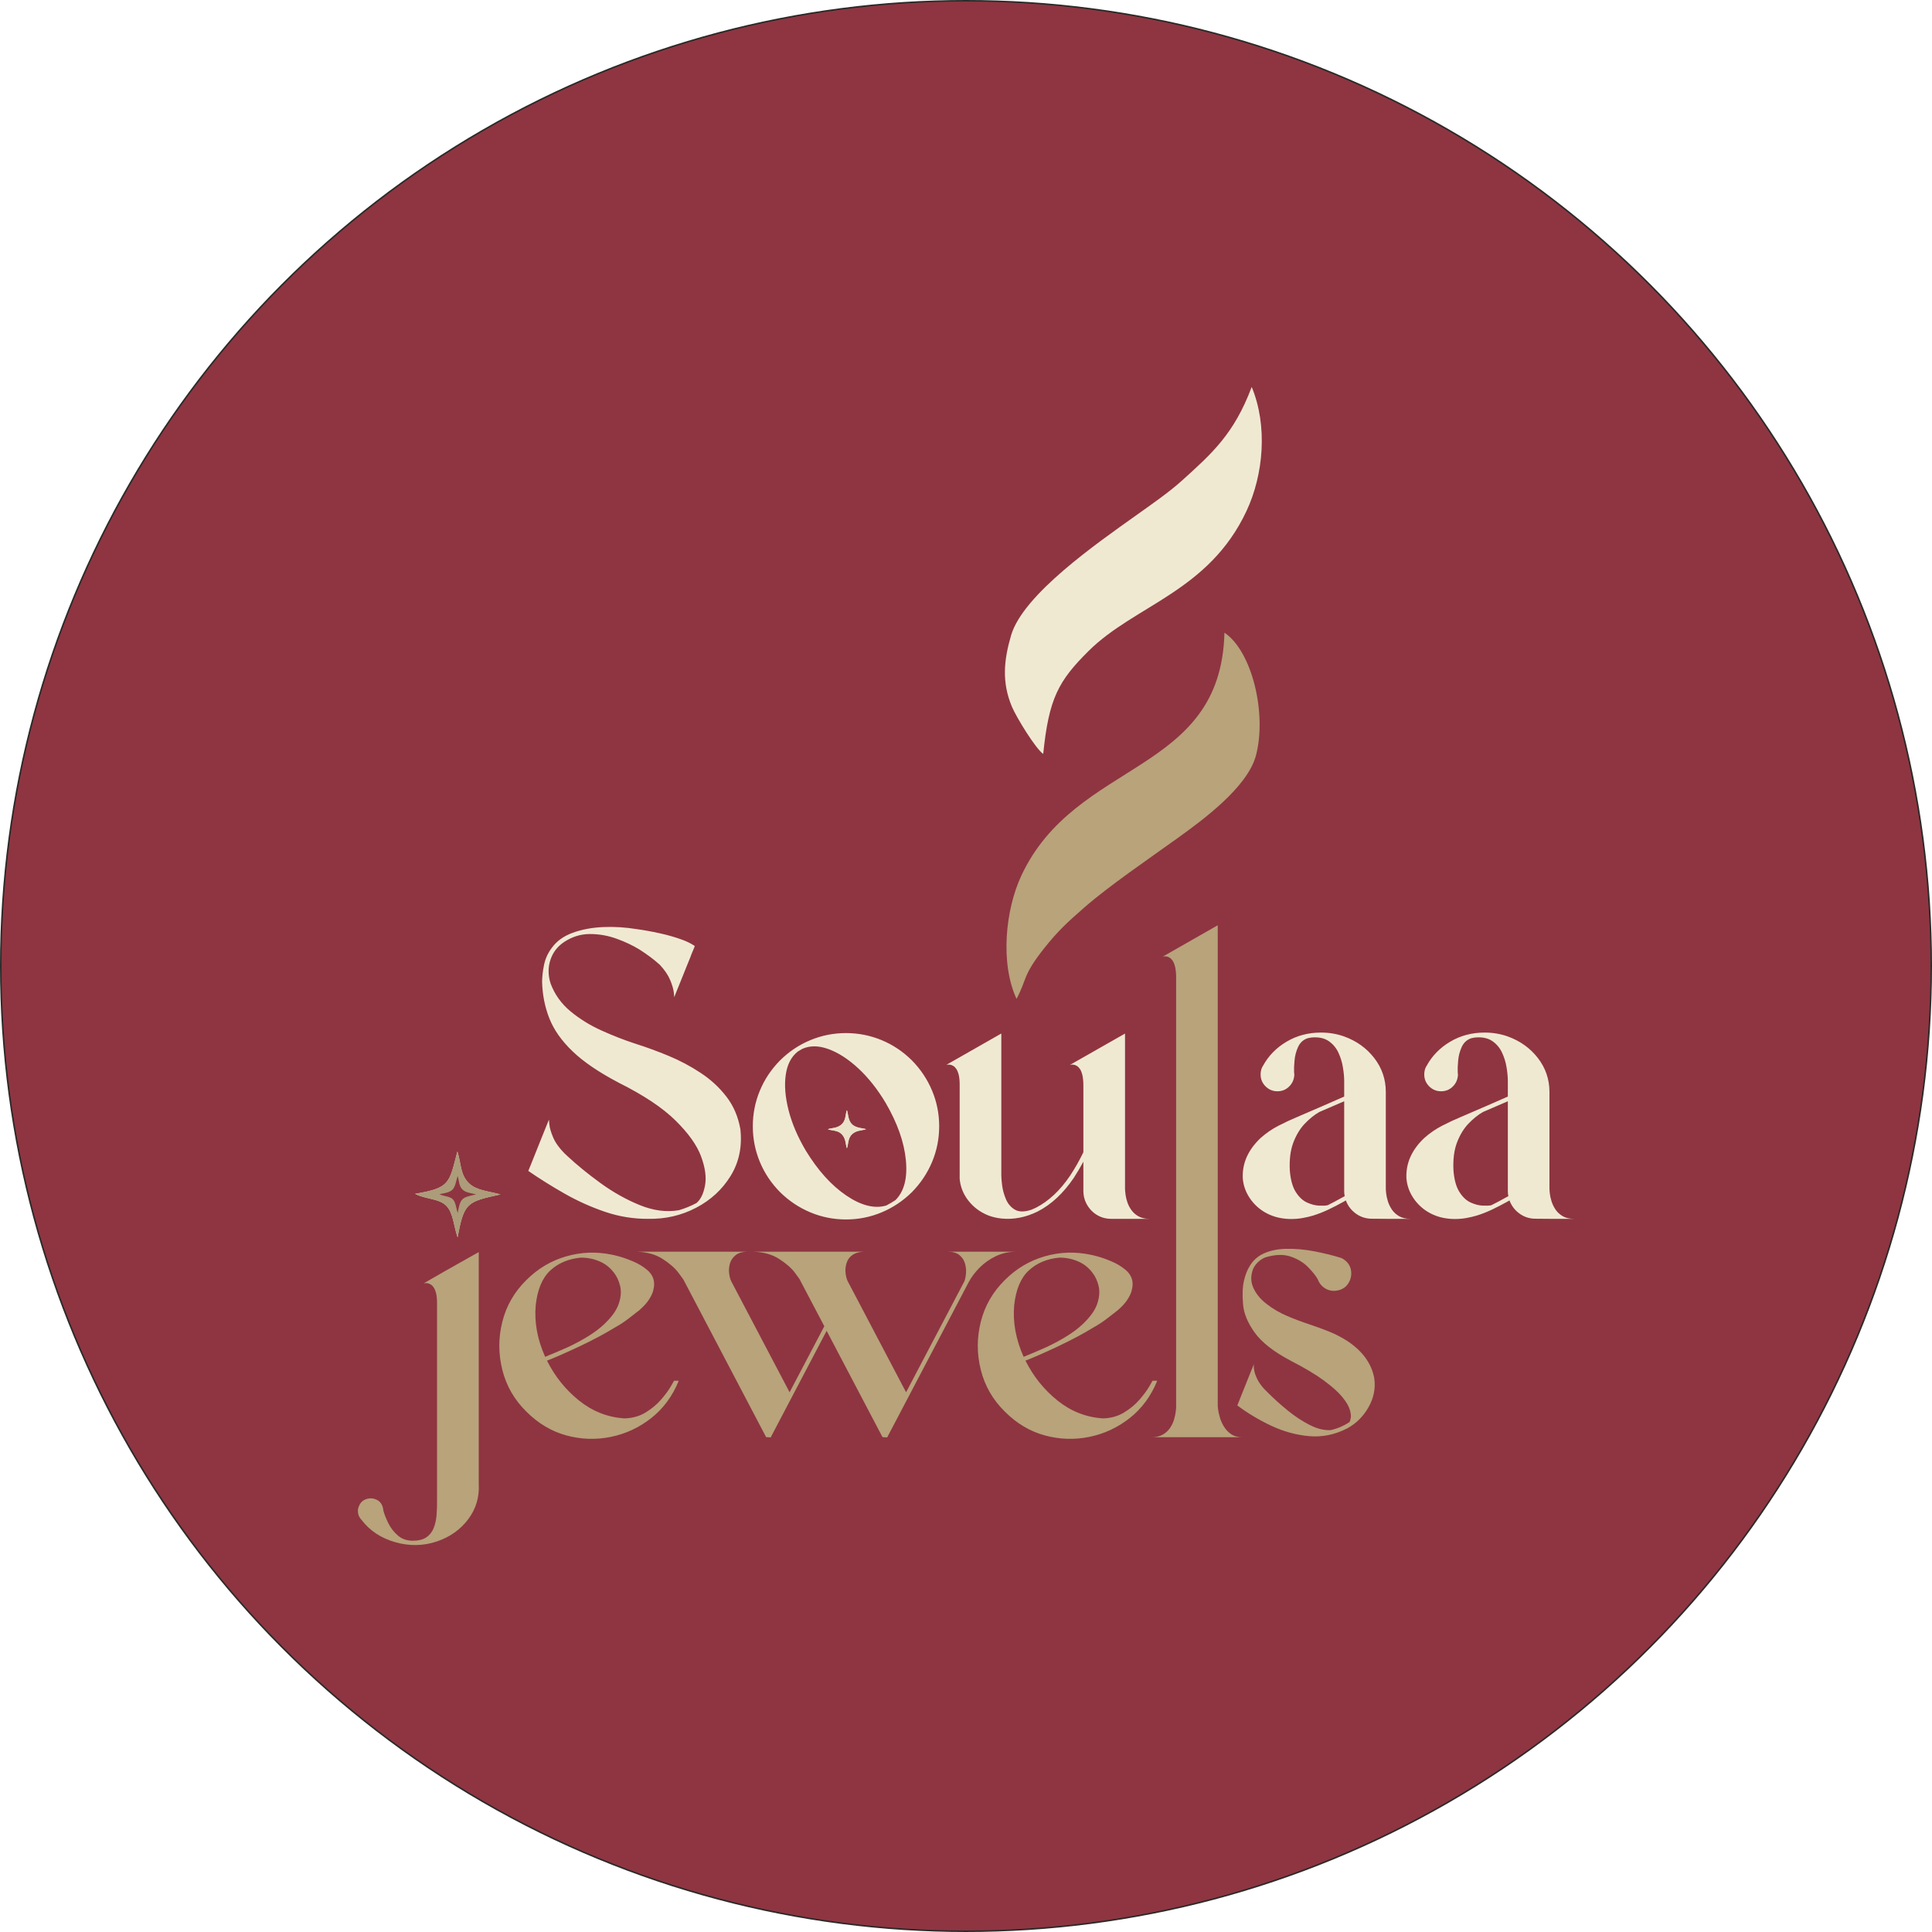
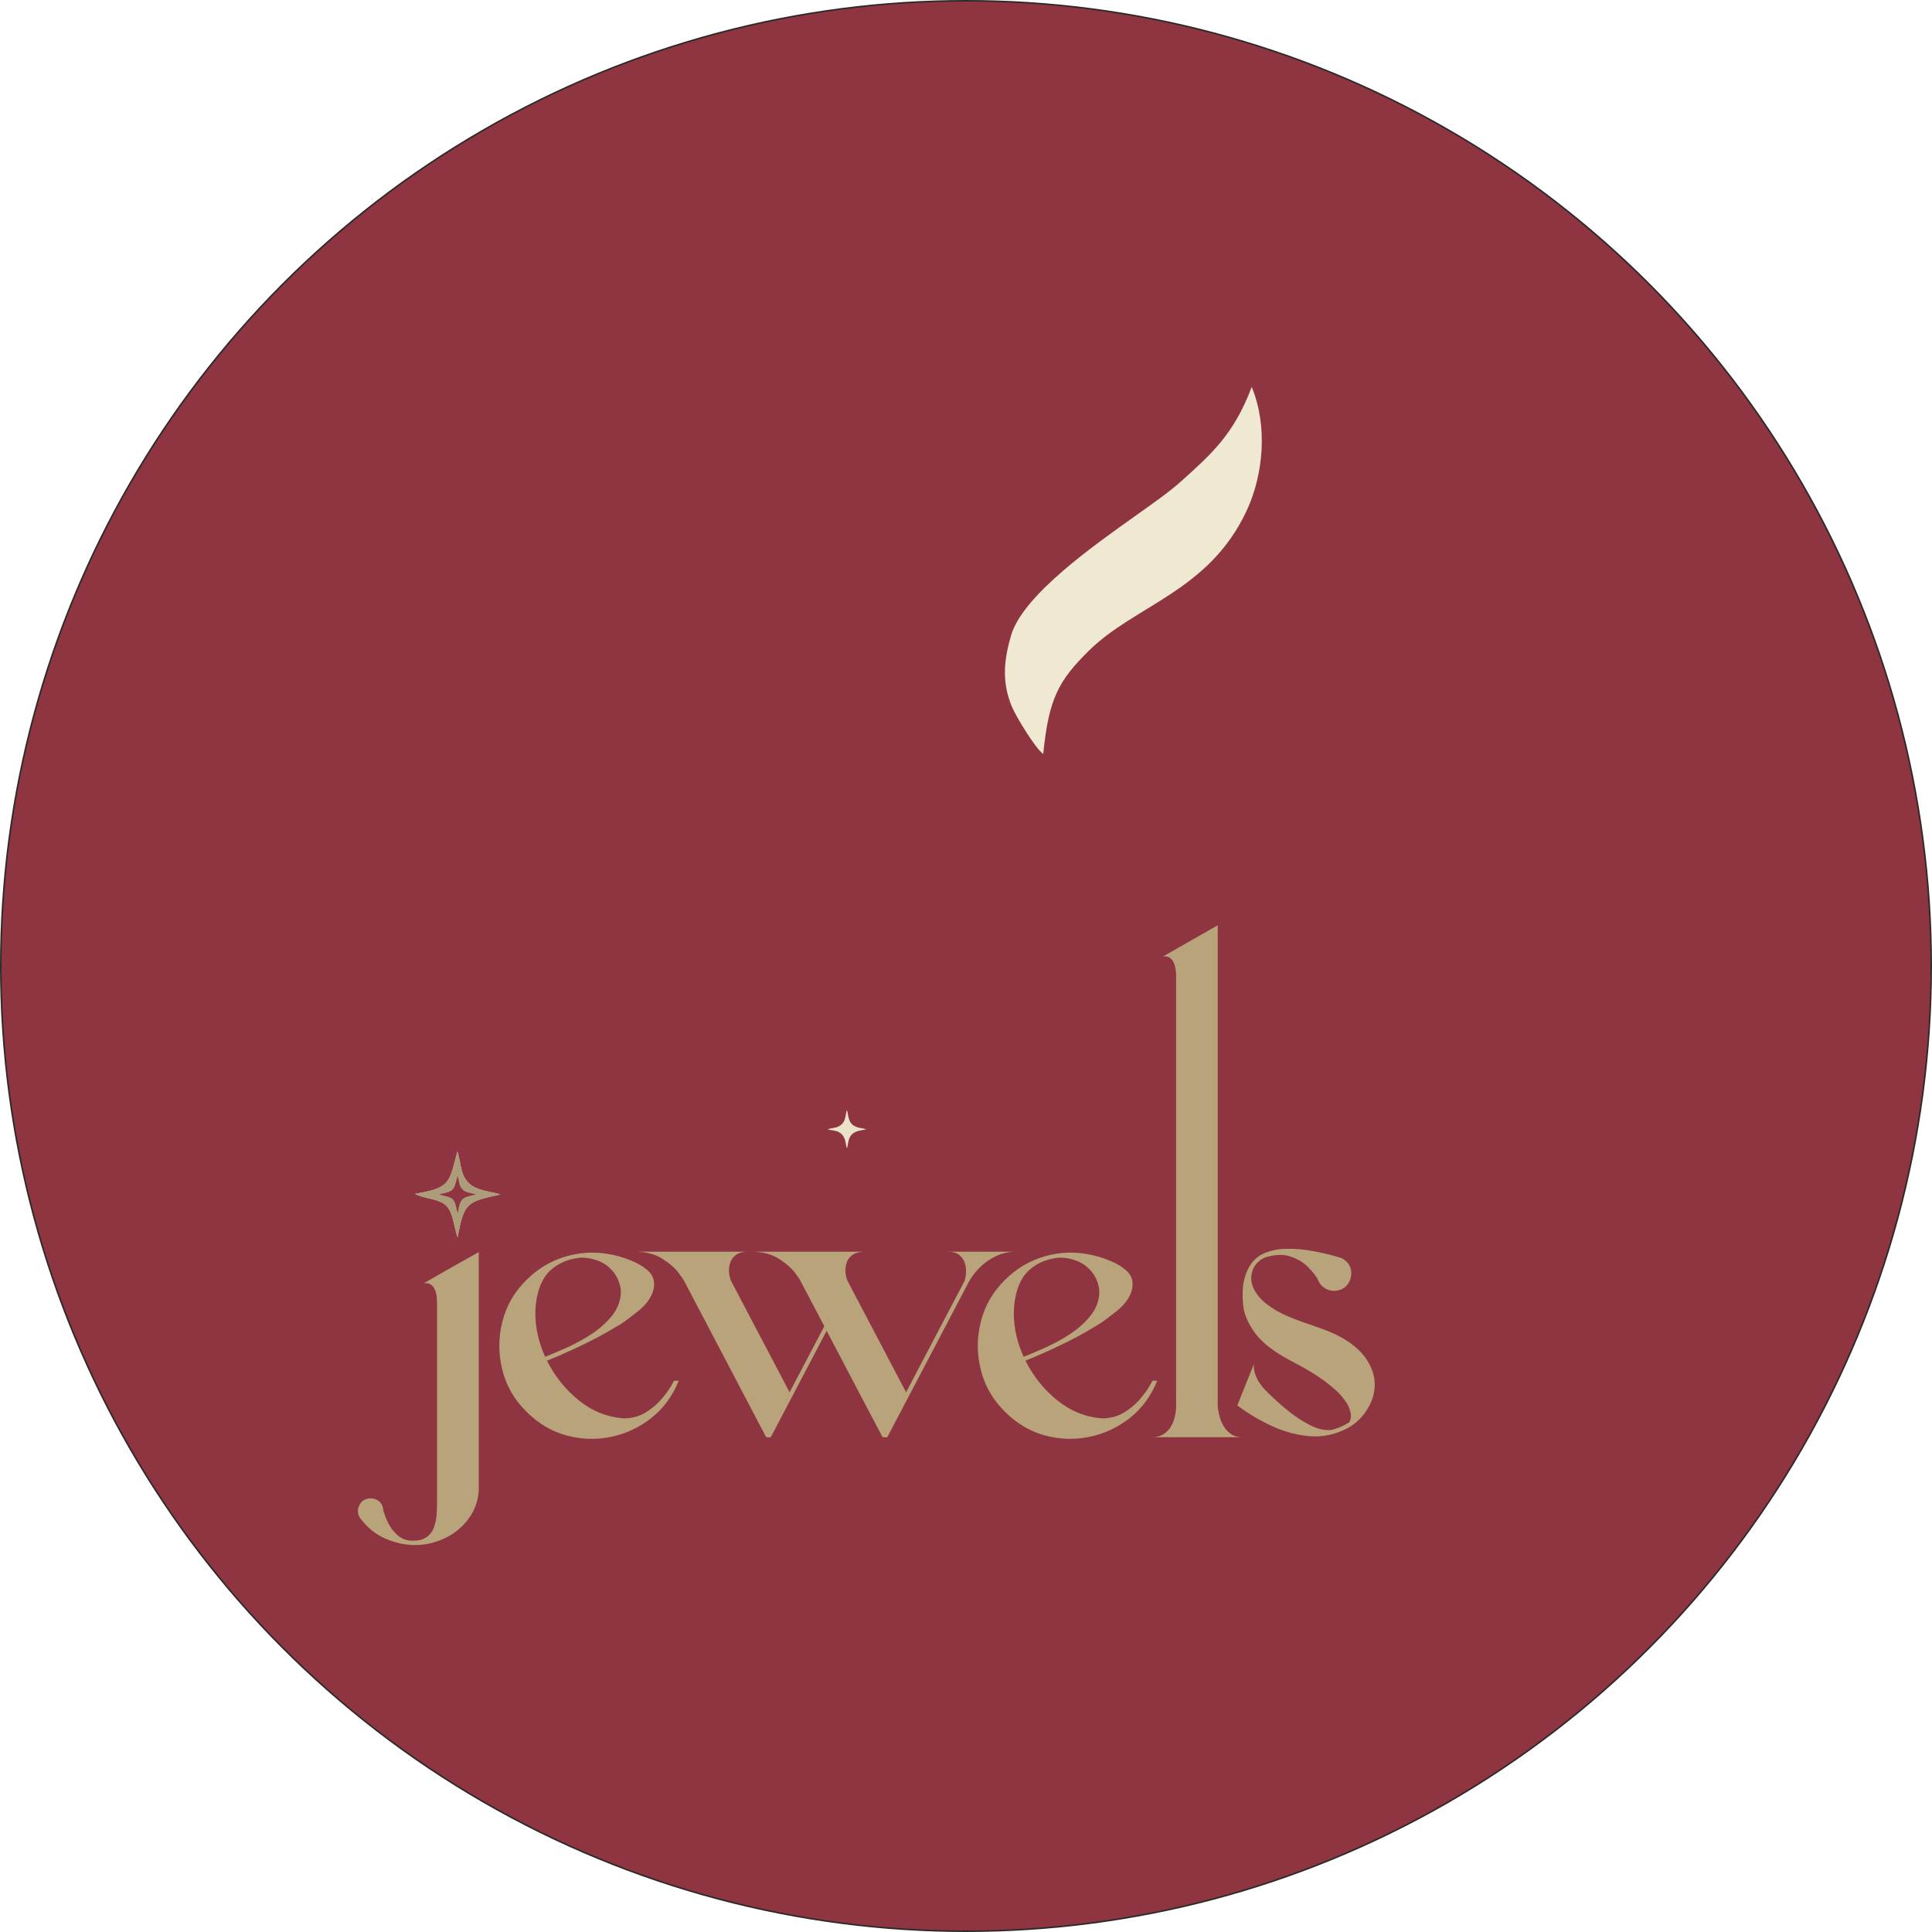
<svg xmlns="http://www.w3.org/2000/svg" viewBox="0 0 2485.34 2485.34" style="shape-rendering:geometricPrecision; text-rendering:geometricPrecision; image-rendering:optimizeQuality; fill-rule:evenodd; clip-rule:evenodd" version="1.1" height="2601px" width="2601px" xml:space="preserve">
  <defs>
    <style type="text/css">
   
    .str0 {stroke:#2B2A29;stroke-width:1.99;stroke-miterlimit:22.926}
    .fil1 {fill:#F0E9D2}
    .fil0 {fill:#8E3541}
    .fil3 {fill:#E6D5BB}
    .fil2 {fill:#B8A37B;fill-rule:nonzero}
    .fil6 {fill:#8E3541;fill-rule:nonzero}
    .fil4 {fill:#AC9C79;fill-rule:nonzero}
    .fil5 {fill:#EAE2C9;fill-rule:nonzero}
   
  </style>
  </defs>
  <g id="Layer_x0020_1">
    <g id="_2223163747216">
      <circle r="1241.67" cy="1242.67" cx="1242.67" class="fil0 str0" />
      <g>
-         <path d="M952.42 1452.47l0 0c2.47,22.57 -1.72,42.62 -12.49,60.15 -10.77,17.53 -25.65,31.24 -44.63,41.13 -18.93,9.88 -39.39,14.59 -61.45,14.17 -18.74,0.14 -37.21,-2.84 -55.3,-8.95 -18.14,-6.16 -35.57,-13.99 -52.27,-23.5 -16.74,-9.51 -32.26,-19.26 -46.67,-29.19 0.84,-1.91 1.87,-4.47 3.17,-7.78 3.73,-9.28 8.02,-19.96 12.82,-32.04 4.85,-12.07 8.35,-20.79 10.54,-26.16 0,0 0.19,2.2 0.61,6.49 0.42,4.33 2,9.79 4.8,16.32 2.75,6.57 7.51,13.33 14.27,20.23 1.35,1.35 2.75,2.71 4.19,3.97 12.22,11.37 26.4,22.93 42.57,34.69 16.18,11.74 33.02,21.16 50.5,28.3 17.49,7.08 34.22,9.28 50.26,6.52 8.02,-2.37 15.58,-5.45 22.66,-9.27 5.27,-4.39 8.91,-11.8 10.91,-22.29 2.01,-10.45 0.38,-22.94 -4.98,-37.49 -5.32,-14.5 -16.32,-29.98 -32.97,-46.35 -16.65,-16.41 -41.03,-32.64 -73.06,-48.63 -25.51,-13.43 -45.32,-26.85 -59.36,-40.38 -14.08,-13.52 -24.01,-27.6 -29.79,-42.19 -5.78,-14.64 -8.91,-30.22 -9.37,-46.82 0,-6.8 0.84,-14.17 2.47,-22.1 1.63,-7.92 4.89,-15.2 9.83,-21.73 6.21,-8.76 15.2,-15.29 27,-19.62 11.8,-4.29 24.9,-6.76 39.4,-7.37 14.46,-0.61 28.82,0.33 43.04,2.66 8.9,1.21 18.88,2.98 29.88,5.41 11.05,2.42 21.17,5.4 30.5,8.95 0,0 0,0 0,0 5.55,2.19 10.3,4.66 14.31,7.37 0,0 -0.18,0.51 -0.6,1.58 -0.42,1.02 -0.94,2.28 -1.49,3.73 -0.61,1.49 -1.22,2.94 -1.87,4.38 -0.47,1.17 -0.84,2.19 -1.17,3.03 -0.28,0.8 -0.46,1.26 -0.46,1.36l0 0c-0.75,1.63 -2.19,5.22 -4.38,10.72 -2.2,5.5 -4.57,11.52 -7.23,18.04 -2.66,6.49 -4.9,12.13 -6.81,16.84 -1.21,3.03 -2,5.13 -2.47,6.29 0.09,-0.19 -0.09,-2.33 -0.56,-6.43 -0.47,-4.06 -1.96,-9.28 -4.57,-15.62 -2.61,-6.35 -7.04,-12.92 -13.33,-19.73 -7.37,-6.66 -16.09,-13.24 -26.21,-19.67 -8.58,-5.27 -18.42,-9.94 -29.51,-13.94 -11.1,-4.01 -22.52,-6.02 -34.23,-6.02 -11.7,0 -22.8,3.4 -33.24,10.26 -8.67,5.83 -14.55,13.52 -17.63,23.08 -3.12,9.56 -3.07,19.58 0.14,30.03 5.27,14.22 13.81,26.2 25.6,35.99 11.8,9.79 25.09,18.05 39.82,24.67 14.73,6.66 29.19,12.31 43.32,16.92 13.94,4.39 28.2,9.61 42.89,15.67 14.64,6.06 28.49,13.38 41.5,22.01 13.06,8.58 24.11,18.79 33.2,30.63 9.14,11.84 15.06,25.74 17.9,41.68zm220.64 -88.4l0 0c11.28,11.47 19.95,24.48 26.02,39.03 6.06,14.5 9.09,29.74 9.09,45.69 0,16.04 -3.03,31.29 -9.09,45.83 -6.07,14.51 -14.74,27.51 -26.02,38.98 -11.47,11.29 -24.48,19.96 -38.98,26.02 -14.55,6.06 -29.84,9.09 -45.83,9.09 -15.95,0 -31.2,-3.03 -45.7,-9.09 -14.55,-6.06 -27.56,-14.73 -39.03,-26.02 -11.37,-11.47 -20.04,-24.47 -26.06,-38.98 -6.01,-14.54 -9.04,-29.79 -9.04,-45.83 0,-15.95 3.03,-31.19 9.04,-45.69 6.02,-14.55 14.69,-27.56 26.06,-39.03 11.47,-11.38 24.48,-20.05 39.03,-26.06 14.5,-6.02 29.75,-9.05 45.7,-9.05 15.99,0 31.28,3.03 45.83,9.05 14.5,6.01 27.51,14.68 38.98,26.06zm-21.17 179.79l0 0c0,0 0,0 0,0 0,0 0,0 0,0 0,0 0,0 0,0 11.19,-11.1 15.67,-28.25 13.43,-51.38 -2.19,-23.13 -10.86,-47.7 -26.02,-73.76 -10.63,-17.77 -22.43,-32.59 -35.34,-44.53 -12.96,-11.94 -25.74,-20.14 -38.42,-24.71 -12.64,-4.57 -23.83,-4.62 -33.57,-0.14 0,0 0,0 0,0 -1.92,1.07 -3.83,2.23 -5.74,3.4 0,0 0,0 0,0 0,0 0,0 0,0 -8.39,6.67 -13.52,16.6 -15.43,29.84 -1.91,13.29 -0.75,28.35 3.54,45.32 4.25,16.93 11.66,34.27 22.1,52.04 15.58,25.6 32.97,44.9 52.13,57.91 19.16,13.01 36.32,17.34 51.43,12.96 0,0 0,0 0,0 4.1,-2.1 8.07,-4.38 11.89,-6.95zm296.12 -6.15l0 0c0.47,2.98 1.31,6.25 2.52,9.7 1.26,3.45 3.03,6.76 5.37,9.84 2.28,3.07 5.31,5.64 9.04,7.64 3.78,2.01 8.35,3.03 13.8,3.03l-49.28 0c-8.21,0 -15.48,-2.47 -21.87,-7.41 -4.29,-3.36 -7.69,-7.51 -10.16,-12.4 -2.52,-4.95 -3.78,-10.26 -3.78,-16l0 -37.72c0,0 0,0 0,0 0,0 0,0 0,0 -3.82,7.14 -7.98,14.08 -12.4,20.94 -13.48,19.81 -28.96,34.22 -46.35,43.13 -15.48,7.64 -31.1,10.67 -46.81,9.04 -5.78,-0.65 -11.24,-1.91 -16.42,-3.82 -10.58,-4.2 -19.16,-10.54 -25.83,-19.03 -6.62,-8.43 -10.39,-17.81 -11.33,-28.11l0 -121.32c0,-5.09 -0.42,-9.28 -1.21,-12.55 -0.84,-3.26 -1.86,-5.82 -3.17,-7.64 -1.26,-1.82 -2.61,-3.17 -4.1,-3.97 -1.45,-0.83 -2.85,-1.3 -4.15,-1.44 -1.31,-0.14 -2.43,-0.14 -3.27,0 -0.88,0.14 -1.35,0.23 -1.44,0.33l70.92 -40.43 0 182.5c0,2.84 0.32,7.18 1.07,13.01 0.75,5.82 2.38,11.7 4.89,17.67 2.57,5.97 6.44,10.44 11.61,13.47 5.23,2.99 12.27,2.99 21.22,0 0,0 0,0 0,0 0,0 0,0 0,0.1 0,0 0,0 0,0 0,0 0,0 0,0 0,-0.1 0,-0.1 0,-0.1 0,0 0,0 0,0 1.91,-0.74 3.78,-1.58 5.59,-2.47 16.56,-8.49 31.34,-22.33 44.25,-41.54 6.3,-9.56 11.94,-19.54 16.93,-29.89l0 -87.05c-0.1,-5.09 -0.56,-9.28 -1.35,-12.55 -0.84,-3.26 -1.87,-5.82 -3.13,-7.64 -1.3,-1.82 -2.66,-3.17 -4.1,-3.97 -1.49,-0.83 -2.84,-1.3 -4.1,-1.44 -1.31,-0.14 -2.38,-0.14 -3.22,0 -0.89,0.14 -1.35,0.23 -1.45,0.33l70.78 -40.29 0.14 -0.14 0 0.14 0 199.28c0,1.77 0.24,4.66 0.79,8.77zm334.69 -8.77l0 0c0,1.31 0.14,3.41 0.47,6.39 0.32,2.94 1.07,6.29 2.19,9.98 1.16,3.68 2.84,7.22 5.13,10.63 2.28,3.4 5.36,6.25 9.23,8.53 3.87,2.29 8.76,3.45 14.69,3.45l-31.71 0 -17.76 -0.14c-7.74,0 -14.65,-2.19 -20.71,-6.57 -6.06,-4.39 -10.35,-10.03 -12.91,-16.93 -0.23,0.1 -0.51,0.24 -0.8,0.37 -0.46,0.28 -0.93,0.56 -1.35,0.84 -6.66,3.73 -13.43,7.23 -20.37,10.54 -6.48,3.08 -13.1,5.69 -19.96,7.79 -3.92,1.16 -8.21,2.19 -12.96,3.03 -4.76,0.88 -9.7,1.3 -14.87,1.3 -4.57,0 -9.24,-0.42 -13.95,-1.3 -4.75,-0.84 -9.46,-2.33 -14.22,-4.43 -9.18,-4.1 -16.92,-10.21 -23.22,-18.42 -6.48,-8.67 -10.12,-18.04 -10.91,-28.16 -0.93,-19.21 6.72,-36.51 22.94,-51.9 7.09,-6.29 14.69,-11.51 22.8,-15.71 8.12,-4.19 16.32,-8.02 24.62,-11.47l33.29 -14.36 26.81 -11.75 0 -19.91 0 0c0,-5.22 -0.56,-11.14 -1.68,-17.86 -1.07,-6.66 -3.07,-13.05 -5.96,-19.16 -2.94,-6.11 -7.14,-11 -12.59,-14.64 -5.46,-3.64 -12.5,-5.13 -21.03,-4.48 0,0 0,0 0,0 0,0 0,0 0,0 0,0 0,0 0,0 -1.63,0.14 -3.27,0.42 -4.8,0.8 -0.52,0.09 -1.08,0.23 -1.64,0.42 -5.36,2 -9.27,5.73 -11.75,11.28 -2.47,5.5 -3.96,11.28 -4.47,17.39 -0.56,6.11 -0.75,11 -0.56,14.78 0.18,0.98 0.28,2.01 0.28,2.99 0,0.09 0,0.18 0,0.32 0,0.14 0,0.33 0,0.51 0,0.19 0,0.24 0,0.24 -0.47,5.83 -2.75,10.72 -6.86,14.64 -4.1,3.91 -9.04,5.87 -14.87,5.87 -5.92,0 -11,-2.14 -15.25,-6.34 -4.24,-4.24 -6.34,-9.32 -6.34,-15.24 0,-2.85 0.47,-5.46 1.35,-7.93 0.38,-0.79 0.75,-1.59 1.12,-2.33 0.19,-0.38 0.33,-0.61 0.52,-0.79 7.04,-12.97 17.15,-23.32 30.35,-31.15 13.2,-7.84 27.98,-11.75 44.39,-11.75 10.49,0 20.37,1.68 29.79,5.03 0,0 0,0 0,0l0 0c15.9,5.74 28.82,15.02 38.7,27.79 9.89,12.83 14.83,27.37 14.83,43.65l0 124.07c0,0 0,0.05 0,0.09 0,0 0,0 0,0zm-74.84 21.5l0 0c2.52,-1.22 5.51,-2.71 8.86,-4.53 3.36,-1.81 6.35,-3.45 8.86,-4.85 2.57,-1.39 3.97,-2.19 4.25,-2.28 -0.47,-2.15 -0.66,-4.43 -0.66,-6.81l0 -115.3 -31.98 13.8c-6.39,3.63 -12.59,8.67 -18.7,15.01 -6.11,6.39 -11.05,14.55 -14.78,24.39 -3.73,9.88 -5.22,21.91 -4.48,35.99 0.98,12.03 3.59,21.26 7.79,27.74 4.15,6.49 9,10.96 14.45,13.39 5.46,2.47 10.63,3.77 15.53,3.96 4.85,0.19 8.49,0 10.86,-0.51zm285.36 -21.5l0 0c0,1.31 0.14,3.41 0.47,6.39 0.32,2.94 1.07,6.29 2.19,9.98 1.16,3.68 2.84,7.22 5.13,10.63 2.28,3.4 5.36,6.25 9.23,8.53 3.87,2.29 8.76,3.45 14.68,3.45l-31.7 0 -17.77 -0.14c-7.74,0 -14.64,-2.19 -20.7,-6.57 -6.06,-4.39 -10.35,-10.03 -12.91,-16.93 -0.24,0.1 -0.52,0.24 -0.8,0.37 -0.46,0.28 -0.93,0.56 -1.35,0.84 -6.67,3.73 -13.43,7.23 -20.38,10.54 -6.48,3.08 -13.1,5.69 -19.95,7.79 -3.92,1.16 -8.21,2.19 -12.96,3.03 -4.76,0.88 -9.7,1.3 -14.88,1.3 -4.57,0 -9.23,-0.42 -13.94,-1.3 -4.75,-0.84 -9.46,-2.33 -14.22,-4.43 -9.18,-4.1 -16.93,-10.21 -23.22,-18.42 -6.48,-8.67 -10.12,-18.04 -10.91,-28.16 -0.93,-19.21 6.72,-36.51 22.94,-51.9 7.09,-6.29 14.69,-11.51 22.8,-15.71 8.11,-4.19 16.32,-8.02 24.62,-11.47l33.29 -14.36 26.81 -11.75 0 -19.91 0 0c0,-5.22 -0.56,-11.14 -1.68,-17.86 -1.07,-6.66 -3.07,-13.05 -5.97,-19.16 -2.93,-6.11 -7.13,-11 -12.58,-14.64 -5.46,-3.64 -12.5,-5.13 -21.03,-4.48 0,0 0,0 0,0 0,0 0,0 0,0 0,0 0,0 0,0 -1.64,0.14 -3.27,0.42 -4.81,0.8 -0.51,0.09 -1.07,0.23 -1.63,0.42 -5.36,2 -9.28,5.73 -11.75,11.28 -2.47,5.5 -3.96,11.28 -4.47,17.39 -0.56,6.11 -0.75,11 -0.56,14.78 0.18,0.98 0.28,2.01 0.28,2.99 0,0.09 0,0.18 0,0.32 0,0.14 0,0.33 0,0.51 0,0.19 0,0.24 0,0.24 -0.47,5.83 -2.75,10.72 -6.86,14.64 -4.1,3.91 -9.04,5.87 -14.87,5.87 -5.92,0 -11.01,-2.14 -15.25,-6.34 -4.24,-4.24 -6.34,-9.32 -6.34,-15.24 0,-2.85 0.47,-5.46 1.35,-7.93 0.38,-0.79 0.75,-1.59 1.12,-2.33 0.19,-0.38 0.33,-0.61 0.51,-0.79 7.05,-12.97 17.16,-23.32 30.36,-31.15 13.19,-7.84 27.97,-11.75 44.39,-11.75 10.49,0 20.37,1.68 29.79,5.03 0,0 0,0 0,0l0 0c15.9,5.74 28.82,15.02 38.7,27.79 9.89,12.83 14.83,27.37 14.83,43.65l0 124.07c0,0 0,0.05 0,0.09 0,0 0,0 0,0zm-74.84 21.5l0 0c2.52,-1.22 5.5,-2.71 8.86,-4.53 3.36,-1.81 6.34,-3.45 8.86,-4.85 2.57,-1.39 3.96,-2.19 4.24,-2.28 -0.46,-2.15 -0.65,-4.43 -0.65,-6.81l0 -115.3 -31.98 13.8c-6.39,3.63 -12.59,8.67 -18.7,15.01 -6.11,6.39 -11.05,14.55 -14.78,24.39 -3.73,9.88 -5.23,21.91 -4.48,35.99 0.98,12.03 3.59,21.26 7.79,27.74 4.15,6.49 9,10.96 14.45,13.39 5.46,2.47 10.63,3.77 15.53,3.96 4.85,0.19 8.49,0 10.86,-0.51z" class="fil1" />
        <path d="M615.88 1908.96l0 0c0.94,16.92 -3.58,32.03 -13.52,45.32 -9.93,13.29 -23.31,22.84 -40.14,28.58 -17.49,5.92 -35.34,6.25 -53.62,1.07 -18.23,-5.17 -32.69,-14.64 -43.22,-28.39 -3.92,-4.01 -5.51,-8.82 -4.81,-14.36 1.59,-6.49 4.85,-10.63 9.93,-12.5 5.04,-1.87 9.93,-1.54 14.69,0.93 4.71,2.52 7.41,7.09 8.02,13.76 1.21,4.57 3.26,9.83 6.25,15.9 2.94,6.06 6.99,11.33 12.17,15.85 5.13,4.52 11.47,6.81 19.02,6.9 7.55,0 13.48,-1.45 17.77,-4.38 4.29,-2.89 7.41,-6.86 9.41,-11.8 2.01,-4.99 3.27,-10.58 3.78,-16.88 0.51,-6.29 0.7,-12.82 0.61,-19.67l0 -79.92 0 -173.08c0,-5.08 -0.42,-9.28 -1.21,-12.54 -0.84,-3.27 -1.87,-5.83 -3.18,-7.65 -1.25,-1.82 -2.61,-3.17 -4.1,-3.96 -1.44,-0.84 -2.84,-1.31 -4.15,-1.45 -1.3,-0.14 -2.42,-0.09 -3.26,0.05 -0.89,0.19 -1.35,0.28 -1.45,0.28 5.74,-3.36 14.97,-8.67 27.65,-15.9 12.73,-7.23 24.11,-13.66 34.23,-19.3 3.82,-2.2 6.9,-3.87 9.13,-5.09 0,19.87 0,55.44 0,106.69 0,41.82 0,80.38 0,115.72 0,35.3 0,60.57 0,75.82zm251.28 -132.8l0 0 6.01 0c-8.02,19.77 -19.82,35.77 -35.34,48.03 -15.53,12.22 -32.88,20.33 -52.04,24.24 -19.16,3.92 -38.28,3.27 -57.3,-1.91 -19.03,-5.22 -36.09,-15.34 -51.24,-30.49 -15.58,-15.29 -25.93,-33.24 -31.06,-53.85 -5.17,-20.66 -5.17,-41.27 0,-61.83 5.13,-20.56 15.48,-38.51 31.06,-53.81 14.59,-14.59 31.61,-24.71 51.1,-30.35 19.49,-5.64 39.26,-6.3 59.26,-2.05l0 0c0.47,0 3.31,0.7 8.49,2.05 5.17,1.4 11.19,3.5 18.04,6.39 6.81,2.84 12.87,6.48 18.18,10.91 5.27,4.43 8.26,9.56 9,15.48l0 0c0,0 0.05,1.02 0.14,3.03 0.1,2 -0.32,4.71 -1.16,8.21 -0.89,3.44 -2.71,7.36 -5.55,11.74 -2.8,4.34 -7.04,8.96 -12.68,13.81l0 0c-3.83,3.07 -8.58,6.76 -14.27,11.05 -5.69,4.29 -11.14,7.83 -16.32,10.63 0,0 0,0 0,0 -12.68,7.83 -27.98,15.99 -45.83,24.48 -17.91,8.43 -31.9,14.59 -42.01,18.41 10.21,20.33 23.87,37.4 41.12,51.25 17.21,13.84 36.6,21.54 58.19,23.08 10.26,-0.19 19.4,-2.71 27.37,-7.51 7.97,-4.85 14.69,-10.4 20.14,-16.74 5.46,-6.34 9.61,-11.94 12.45,-16.88 2.8,-4.89 4.25,-7.37 4.25,-7.37zm-178.02 -96.98l0 0c-1.92,21.87 2.14,43.92 12.16,66.26 7.37,-2.94 17.44,-7.23 30.17,-12.87 19.77,-9.47 34.69,-18.84 44.76,-28.21 10.07,-9.33 16.56,-18.18 19.54,-26.62 2.94,-8.44 3.64,-16.09 2.05,-23.04 -1.58,-6.9 -4.29,-12.73 -8.02,-17.48 -5.08,-6.72 -11.42,-11.66 -18.98,-14.78 -7.55,-3.17 -15.52,-4.71 -23.91,-4.62 -15.9,1.59 -29.01,7.14 -39.17,16.69 -10.21,9.56 -16.41,24.44 -18.6,44.67zm529.58 -69.01l0 0 89.2 0c-9.84,0 -18.75,1.92 -26.77,5.74 -8.02,3.87 -15.01,8.76 -20.98,14.78 -5.97,6.01 -10.72,12.36 -14.27,19.12l-104.63 199.28 -6.01 -0.38 -71.85 -136.75 -71.99 137.13 -5.88 -0.38 -105.42 -200.82c-0.47,-1.25 -2.99,-4.89 -7.56,-10.86 -4.52,-5.97 -11.23,-11.79 -20.14,-17.53 -8.86,-5.74 -20,-8.86 -33.38,-9.33l143.56 0c-7.27,0 -12.78,1.54 -16.46,4.62 -3.68,3.03 -6.11,6.71 -7.23,10.96 -1.16,4.29 -1.44,8.53 -0.88,12.63 0.51,4.15 1.44,7.46 2.7,9.93l0 0c0,0 0,0 0,0 0,0 0,0.05 0,0.14l0.14 0.14 0 0c0,0 0,0 0,0l74.88 142.45 44.67 -84.96 -30.63 -58.19c-0.33,-1.25 -2.8,-4.89 -7.37,-10.86 -4.52,-5.97 -11.24,-11.79 -20.14,-17.53 -8.86,-5.74 -20,-8.86 -33.39,-9.33l143.57 0c-1.03,0 -2.01,0.05 -3.03,0.14 -5.18,0.47 -9.33,1.73 -12.41,3.83 -3.12,2.1 -5.36,4.71 -6.85,7.78 -2.1,4.76 -2.94,9.61 -2.52,14.55 0.42,4.99 1.4,8.91 2.94,11.84l75.02 142.73 75.12 -143c0.97,-2.76 1.67,-6.16 1.95,-10.31 0.33,-4.15 -0.13,-8.3 -1.35,-12.49 -1.21,-4.2 -3.59,-7.75 -7.08,-10.68 -3.55,-2.89 -8.68,-4.39 -15.53,-4.39zm263.95 165.99l0 0 6.02 0c-8.02,19.77 -19.82,35.77 -35.35,48.03 -15.52,12.22 -32.87,20.33 -52.03,24.24 -19.16,3.92 -38.28,3.27 -57.31,-1.91 -19.02,-5.22 -36.08,-15.34 -51.24,-30.49 -15.57,-15.29 -25.92,-33.24 -31.05,-53.85 -5.18,-20.66 -5.18,-41.27 0,-61.83 5.13,-20.56 15.48,-38.51 31.05,-53.81 14.6,-14.59 31.61,-24.71 51.1,-30.35 19.49,-5.64 39.26,-6.3 59.27,-2.05l0 0c0.46,0 3.31,0.7 8.48,2.05 5.18,1.4 11.19,3.5 18.05,6.39 6.81,2.84 12.87,6.48 18.18,10.91 5.27,4.43 8.25,9.56 9,15.48l0 0c0,0 0.05,1.02 0.14,3.03 0.09,2 -0.33,4.71 -1.17,8.21 -0.88,3.44 -2.7,7.36 -5.54,11.74 -2.8,4.34 -7.04,8.96 -12.69,13.81l0 0c-3.82,3.07 -8.58,6.76 -14.26,11.05 -5.69,4.29 -11.15,7.83 -16.32,10.63 0,0 0,0 0,0 -12.69,7.83 -27.98,15.99 -45.84,24.48 -17.9,8.43 -31.89,14.59 -42.01,18.41 10.21,20.33 23.88,37.4 41.13,51.25 17.2,13.84 36.6,21.54 58.19,23.08 10.25,-0.19 19.39,-2.71 27.37,-7.51 7.97,-4.85 14.68,-10.4 20.14,-16.74 5.45,-6.34 9.6,-11.94 12.45,-16.88 2.8,-4.89 4.24,-7.37 4.24,-7.37zm-178.02 -96.98l0 0c-1.91,21.87 2.15,43.92 12.17,66.26 7.37,-2.94 17.44,-7.23 30.17,-12.87 19.77,-9.47 34.69,-18.84 44.76,-28.21 10.07,-9.33 16.55,-18.18 19.54,-26.62 2.93,-8.44 3.63,-16.09 2.05,-23.04 -1.59,-6.9 -4.29,-12.73 -8.02,-17.48 -5.08,-6.72 -11.42,-11.66 -18.98,-14.78 -7.55,-3.17 -15.53,-4.71 -23.92,-4.62 -15.9,1.59 -29,7.14 -39.16,16.69 -10.22,9.56 -16.42,24.44 -18.61,44.67zm208.33 -423.17l0 0 0 553.91c0,1.35 -0.19,3.5 -0.56,6.48 -0.37,2.94 -1.12,6.25 -2.19,9.89 -1.07,3.63 -2.8,7.18 -5.04,10.58 -2.28,3.41 -5.36,6.25 -9.23,8.53 -3.87,2.29 -8.77,3.45 -14.69,3.45l116.8 0c-5.83,0 -10.68,-1.39 -14.55,-4.1 -3.87,-2.75 -6.99,-6.06 -9.27,-9.98 -2.34,-3.91 -4.06,-7.88 -5.13,-11.84 -1.12,-3.96 -1.82,-7.27 -2.15,-9.98 -0.32,-2.65 -0.46,-4.01 -0.46,-4.01l0 -618.67 -70.88 40.42c0.05,-0.05 0.56,-0.19 1.4,-0.33 0.89,-0.14 1.96,-0.14 3.31,0 1.31,0.14 2.66,0.62 4.06,1.45 1.44,0.85 2.8,2.15 4.06,3.96 1.25,1.82 2.3,4.39 3.12,7.65 0.82,3.27 1.31,7.46 1.4,12.59zm220.87 469.47l0 0c19.3,13.01 30.63,28.86 34.03,47.56 1.82,12.92 -0.65,25.32 -7.41,37.21 -6.71,11.89 -15.85,20.98 -27.42,27.23 -15.94,8.2 -32.35,11.51 -49.19,9.98 -16.83,-1.54 -33.15,-6.07 -48.95,-13.57 -15.81,-7.51 -30.17,-16.14 -43.13,-25.88 0,0 -0.05,0 -0.14,0 0,0 0,0 0,0l0.14 -0.28 15.85 -39.63 5.46 -13.38c0,0 -0.05,0.79 -0.19,2.37 -0.14,1.59 0.09,3.83 0.7,6.72 0.56,2.84 1.77,6.2 3.59,9.98 1.82,3.77 4.66,7.88 8.48,12.35 1.82,1.91 3.87,3.97 6.16,6.16 0.18,0.18 0.37,0.32 0.51,0.51 0,0 0.05,0 0.14,0l-0.14 0c7.14,7.13 15.29,14.41 24.48,21.87 9.19,7.46 18.6,13.66 28.21,18.51 9.61,4.89 18.65,7.04 27.09,6.48 6.57,-1.54 12.68,-3.87 18.32,-6.95 1.92,-1.02 3.78,-2.14 5.6,-3.4 0.56,-0.75 1.07,-2.47 1.58,-5.22 0.52,-2.71 0.05,-6.35 -1.3,-10.91 -1.35,-4.57 -4.57,-9.94 -9.65,-16.14 -5.04,-6.2 -12.82,-13.15 -23.36,-20.93 -10.49,-7.79 -24.62,-16.28 -42.39,-25.37 -22.33,-11.75 -38,-24.01 -47.04,-36.74 -9.09,-12.73 -14.04,-24.94 -14.83,-36.6 -1.03,-12.12 -0.65,-22.05 1.17,-29.79 1.77,-7.75 4.33,-14.23 7.69,-19.4 3.54,-5.83 8.3,-10.45 14.22,-13.94 9.09,-4.9 19.68,-7.51 31.75,-7.79 12.08,-0.28 24.39,0.79 36.93,3.22 12.59,2.42 24.25,5.31 34.97,8.67 6.95,3.73 10.96,8.91 12.12,15.43 1.12,6.58 -0.23,12.59 -4.05,18.05 -3.83,5.45 -9.75,8.39 -17.77,8.72 -4.8,0 -9.09,-1.35 -12.87,-4.15 -3.82,-2.75 -6.48,-6.34 -8.02,-10.73 -2.37,-4.29 -6.43,-9.42 -12.17,-15.34 -5.73,-5.97 -13.19,-10.58 -22.47,-13.8 -9.23,-3.26 -20.28,-2.89 -33.1,1.03 -7.09,3.17 -12.27,8.06 -15.44,14.73 -3.26,8.58 -3.17,16.69 0.33,24.43 3.5,7.74 9.18,14.64 17.02,20.66 8.11,6.29 16.88,11.42 26.3,15.43 9.41,4.01 19.11,7.65 29.04,10.91 8.54,2.85 16.97,5.93 25.32,9.28 8.35,3.41 16.27,7.56 23.83,12.45z" class="fil2" />
        <path d="M533.93 1535.72c12.79,6.93 31.02,5.9 40.28,15.46 9.03,9.33 9.41,26.02 14.45,40.62 8.33,-44.87 11.85,-45.8 55.18,-55.28 -15.62,-4.34 -30.77,-4.92 -40.6,-14.39 -11.45,-11.03 -9.87,-25.56 -14.86,-40.9 -10.7,41.22 -9.45,46.97 -54.45,54.49zm30.77 0.44c5.62,3.06 13.65,2.6 17.73,6.81 3.97,4.11 4.14,11.45 6.36,17.88 3.66,-19.75 5.21,-20.16 24.28,-24.34 -6.87,-1.9 -13.54,-2.16 -17.87,-6.33 -5.04,-4.85 -4.34,-11.25 -6.54,-18 -4.71,18.15 -4.16,20.67 -23.96,23.98z" class="fil3" />
-         <path d="M1064.94 1452.66c5.48,2.66 18.04,-0.36 22.28,14.45 0.69,2.41 1.4,8.35 2.24,10.05 2.66,-5.39 -0.37,-18.02 14.45,-22.26 2.12,-0.61 9.06,-1.66 10.29,-2.24 -2.84,-1.36 -12.77,-1.15 -18.09,-6.34 -5.63,-5.49 -4.97,-14.75 -6.65,-18.17 -2.68,5.47 0.37,18.03 -14.44,22.27 -2.54,0.72 -8.18,1.31 -10.08,2.24z" class="fil3" />
        <path d="M533.93 1535.72c12.79,6.93 31.02,5.9 40.28,15.46 9.03,9.33 9.41,26.02 14.45,40.62 8.33,-44.87 11.85,-45.8 55.18,-55.28 -15.62,-4.34 -30.77,-4.92 -40.6,-14.39 -11.45,-11.03 -9.87,-25.56 -14.86,-40.9 -10.7,41.22 -9.45,46.97 -54.45,54.49zm30.77 0.44c5.62,3.06 13.65,2.6 17.73,6.81 3.97,4.11 4.14,11.45 6.36,17.88 3.66,-19.75 5.21,-20.16 24.28,-24.34 -6.87,-1.9 -13.54,-2.16 -17.87,-6.33 -5.04,-4.85 -4.34,-11.25 -6.54,-18 -4.71,18.15 -4.16,20.67 -23.96,23.98z" class="fil4" />
        <path d="M1064.94 1452.66c5.48,2.66 18.04,-0.36 22.28,14.45 0.69,2.41 1.4,8.35 2.24,10.05 2.66,-5.39 -0.37,-18.02 14.45,-22.26 2.12,-0.61 9.06,-1.66 10.29,-2.24 -2.84,-1.36 -12.77,-1.15 -18.09,-6.34 -5.63,-5.49 -4.97,-14.75 -6.65,-18.17 -2.68,5.47 0.37,18.03 -14.44,22.27 -2.54,0.72 -8.18,1.31 -10.08,2.24z" class="fil5" />
-         <path d="M1307.67 1284.96c13.71,-25.76 7.54,-29.63 35.13,-64.54 18.03,-22.82 30.47,-34.13 51.97,-52.92 32.2,-28.15 81.96,-61.91 120.28,-89.48 31.52,-22.68 89.8,-65.18 100.63,-106.19 14.3,-54.17 -5.2,-134.39 -40.53,-157.91 -4.63,183.32 -191.16,161.97 -261.41,312.75 -20.47,43.94 -27.24,112.48 -6.07,158.29z" class="fil2" />
        <path d="M1342 969.88c7.21,-71.08 19.33,-93.85 58.67,-132.76 59.43,-58.79 154.28,-76.26 202.78,-179.63 22.03,-46.94 27.52,-109.7 6.74,-159.73 -22.59,60.4 -51.31,85.76 -89.4,120.19 -17.2,15.56 -39.79,31.08 -59.6,45.23 -49.56,35.4 -145.07,101.41 -160.52,154.14 -9.34,31.9 -12.11,60.15 0.94,91.49 5.84,14.02 30.69,54.42 40.39,61.07z" class="fil1" />
-         <path d="M565.27 1536.17c5.49,2.98 13.33,2.54 17.31,6.65 3.88,4.01 4.04,11.18 6.21,17.46 3.58,-19.29 5.09,-19.69 23.72,-23.77 -6.72,-1.86 -13.23,-2.11 -17.45,-6.18 -4.93,-4.74 -4.25,-10.99 -6.39,-17.58 -4.6,17.72 -4.06,20.19 -23.4,23.42zm13.22 0.19c2.42,1.32 5.87,1.12 7.62,2.93 1.71,1.76 1.78,4.92 2.73,7.68 1.58,-8.49 2.24,-8.66 10.44,-10.46 -2.95,-0.82 -5.82,-0.93 -7.68,-2.72 -2.17,-2.08 -1.87,-4.83 -2.81,-7.74 -2.03,7.8 -1.79,8.89 -10.3,10.31z" class="fil6" />
+         <path d="M565.27 1536.17c5.49,2.98 13.33,2.54 17.31,6.65 3.88,4.01 4.04,11.18 6.21,17.46 3.58,-19.29 5.09,-19.69 23.72,-23.77 -6.72,-1.86 -13.23,-2.11 -17.45,-6.18 -4.93,-4.74 -4.25,-10.99 -6.39,-17.58 -4.6,17.72 -4.06,20.19 -23.4,23.42m13.22 0.19c2.42,1.32 5.87,1.12 7.62,2.93 1.71,1.76 1.78,4.92 2.73,7.68 1.58,-8.49 2.24,-8.66 10.44,-10.46 -2.95,-0.82 -5.82,-0.93 -7.68,-2.72 -2.17,-2.08 -1.87,-4.83 -2.81,-7.74 -2.03,7.8 -1.79,8.89 -10.3,10.31z" class="fil6" />
      </g>
    </g>
  </g>
</svg>